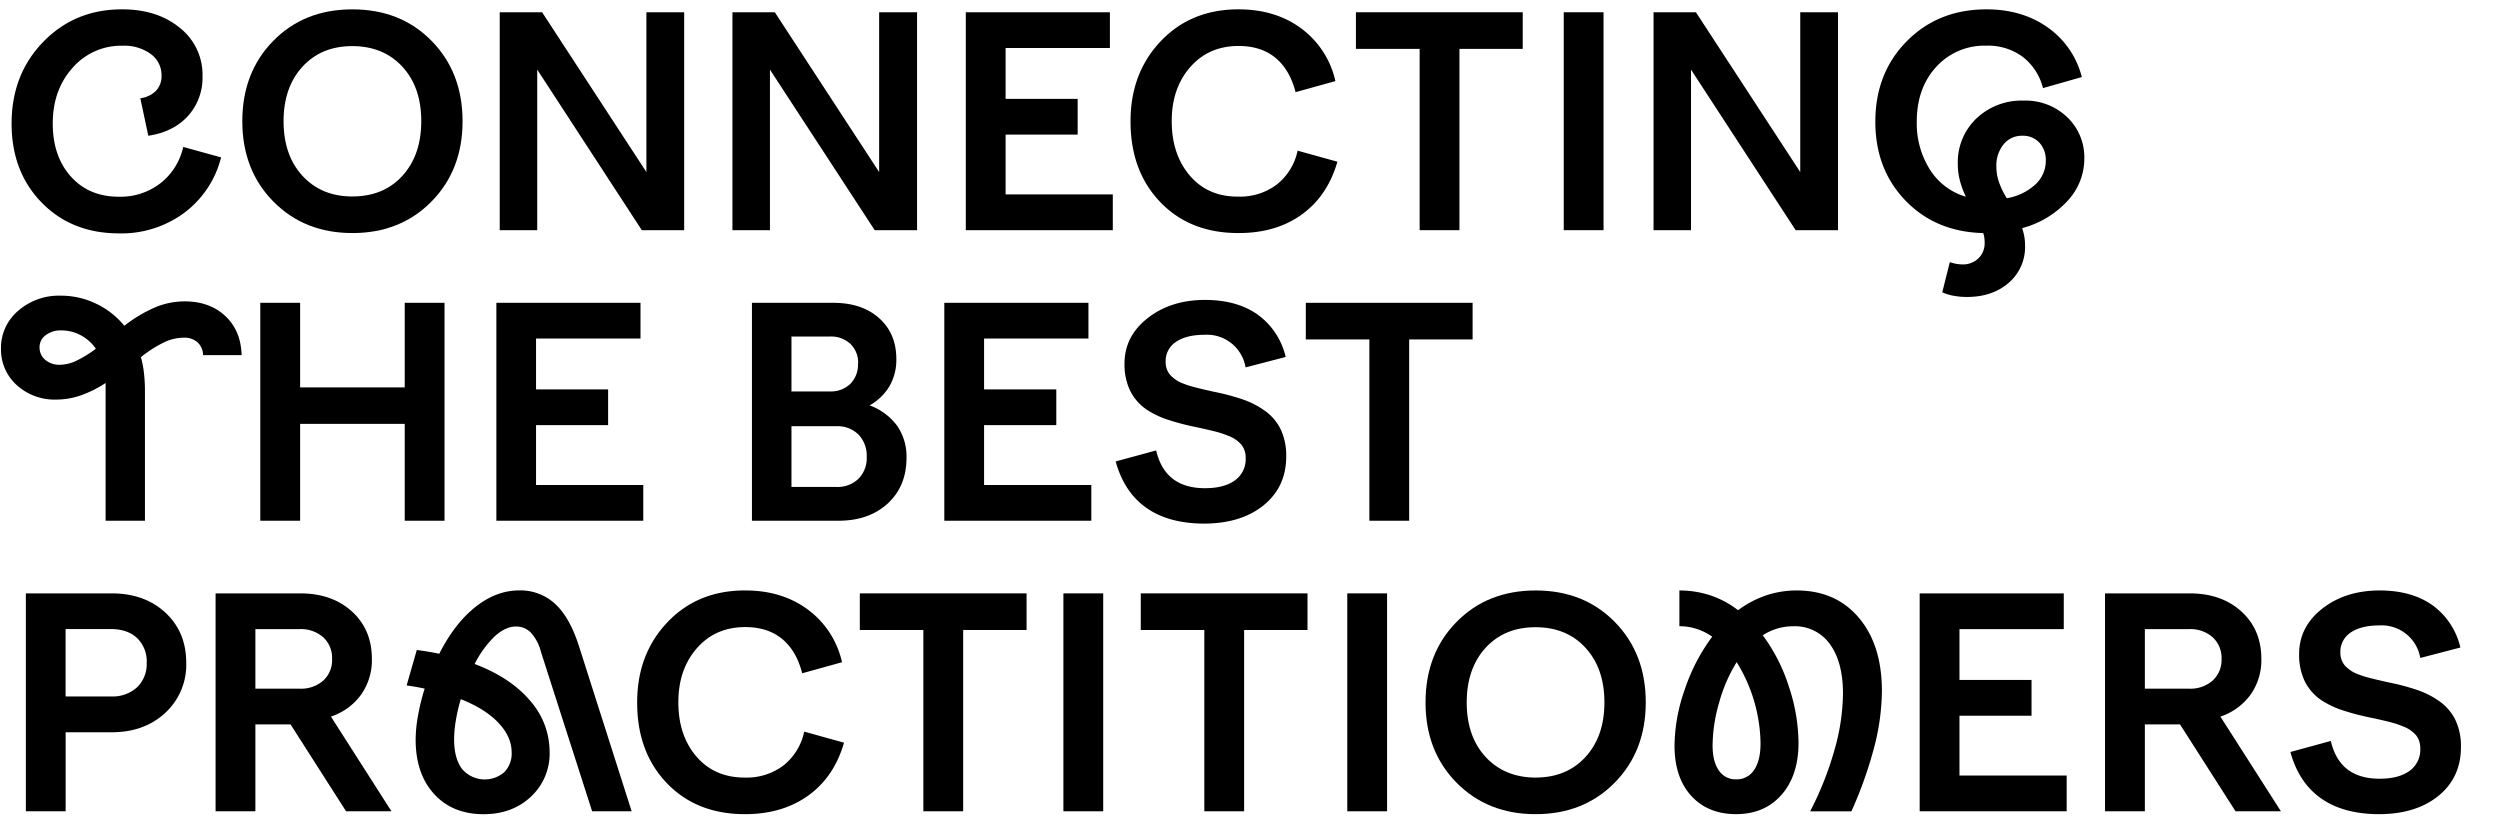
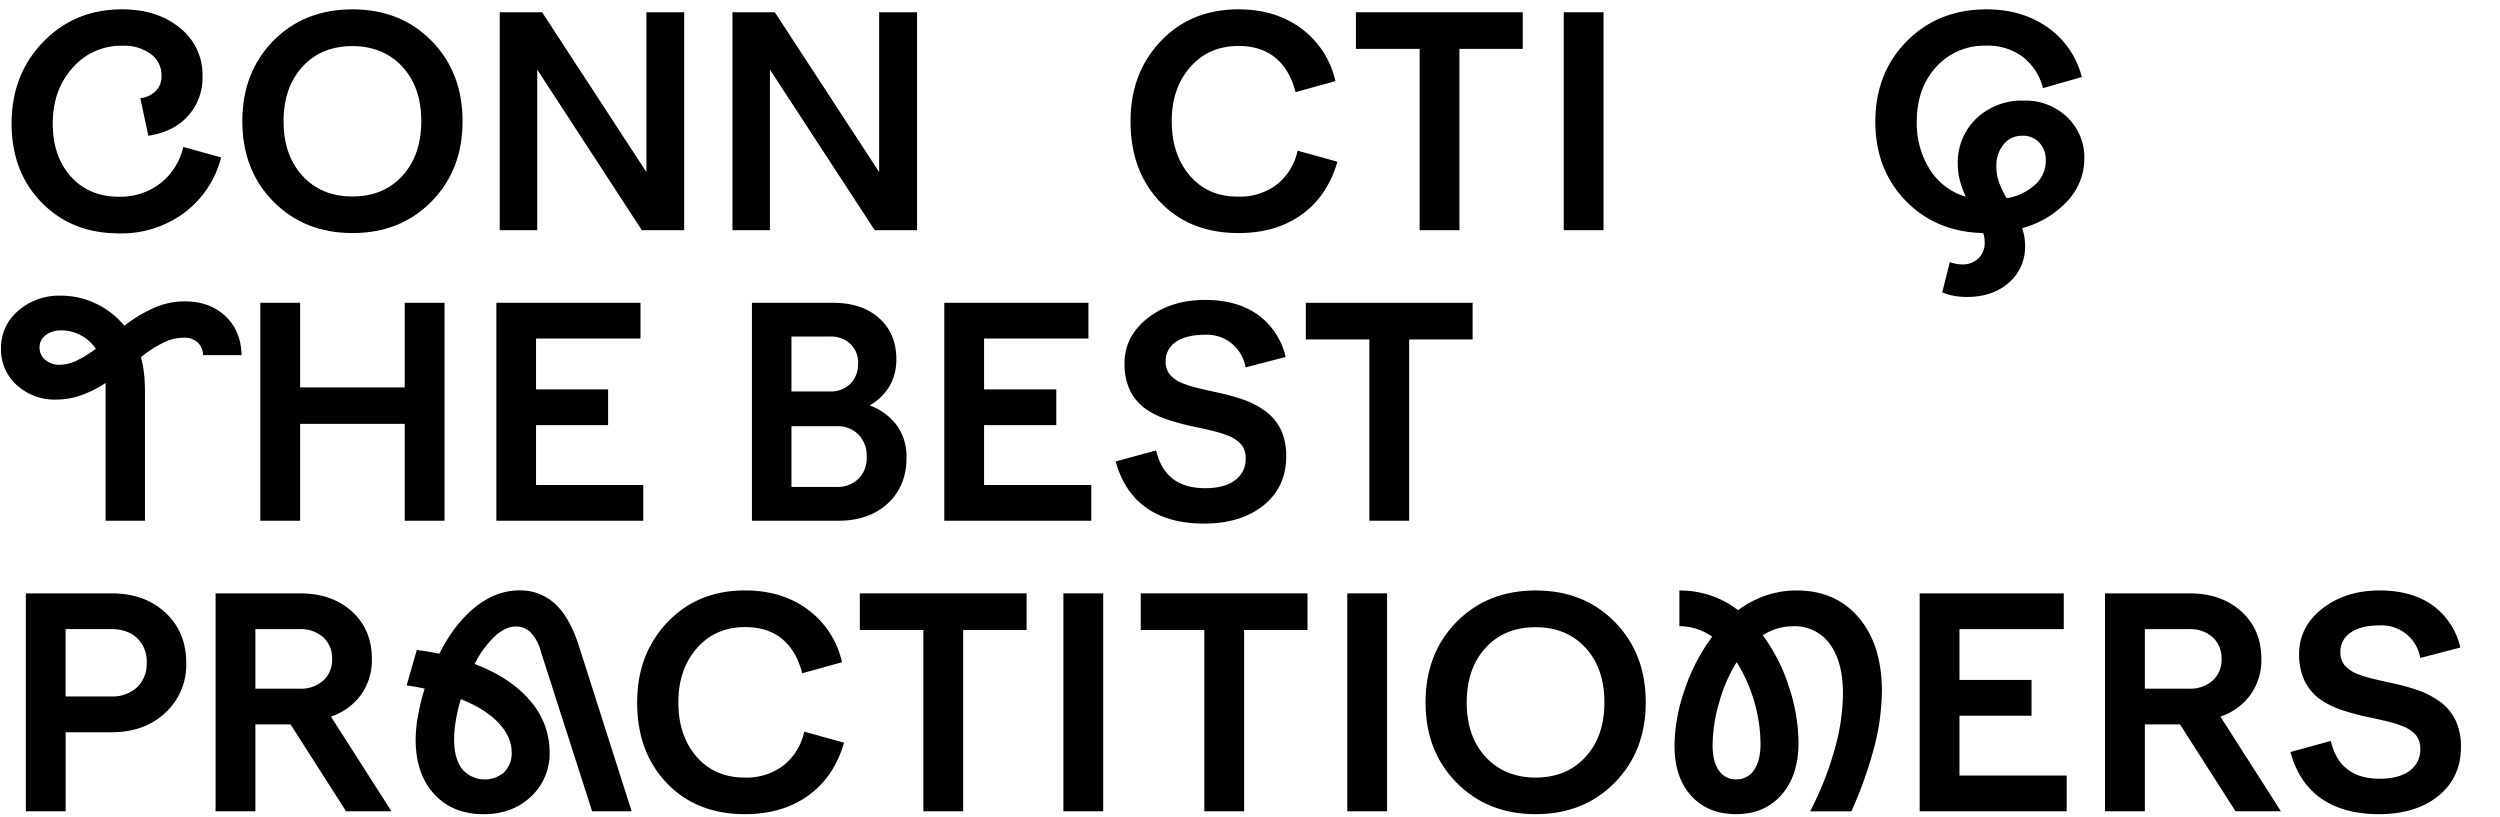
<svg xmlns="http://www.w3.org/2000/svg" id="Layer_1" data-name="Layer 1" viewBox="0 0 826 270">
  <path d="M39.35,77.11q-15.64,0-25.58-10.18T3.83,40.82q0-16.23,10.47-27T40.41,3.09Q52,3.09,59.47,9.24a19.68,19.68,0,0,1,7.44,15.93,18.81,18.81,0,0,1-4.8,13.15Q57.31,43.6,49,44.85L46.36,32.47A9.08,9.08,0,0,0,51.55,30a7,7,0,0,0,1.82-5,8.6,8.6,0,0,0-3.55-7.15,14.81,14.81,0,0,0-9.31-2.74A21.23,21.23,0,0,0,24,22.39q-6.57,7.29-6.57,18.43,0,10.84,6,17.52T39.35,65A21.55,21.55,0,0,0,53,60.55a21,21,0,0,0,7.54-12L73.05,52A32.78,32.78,0,0,1,60.91,70.29,34.85,34.85,0,0,1,39.35,77.11Z" />
  <path d="M116.44,77Q100.6,77,90.33,66.6T80.06,40.05q0-16.12,10.22-26.54T116.44,3.09q15.93,0,26.16,10.42t10.23,26.54q0,16.13-10.28,26.55T116.44,77Zm0-12.09q10.28,0,16.51-6.82t6.24-18.05q0-11.23-6.24-18t-16.51-6.81q-10.27,0-16.51,6.81t-6.24,18q0,11.24,6.24,18.05T116.44,64.92Z" />
  <path d="M177.5,76.05H165.11v-72h14l34.46,52.8V4.05h12.48v72h-14L177.5,23Z" />
  <path d="M254.39,76.05H242v-72h14l34.47,52.8V4.05H303v72H289L254.39,23Z" />
-   <path d="M367.67,76.05H319.1v-72h47.61V15.86H332.25v16.8h23.81V44.47H332.25V64.24h35.42Z" />
  <path d="M409.14,77q-16,0-25.82-10.27t-9.79-26.69q0-15.93,10-26.45T409.24,3.09q12.19,0,20.74,6.34A29.56,29.56,0,0,1,441.21,26.8l-13.15,3.65q-1.94-7.48-6.68-11.37t-12.14-3.89q-9.89,0-16,7t-6.1,17.85q0,11,6,18t16,6.92a20.09,20.09,0,0,0,12.72-4,19.26,19.26,0,0,0,6.87-11.18l13.15,3.65q-3.27,11.33-11.81,17.47T409.14,77Z" />
  <path d="M482.2,76.05H469.05V16.15H448V4.05h55.11v12.1H482.2Z" />
  <path d="M529.81,76.05H516.66v-72h13.15Z" />
-   <path d="M558.71,76.05H546.33v-72h14l34.47,52.8V4.05h12.48v72h-14L558.71,23Z" />
  <path d="M656.25,15.09a21.5,21.5,0,0,0-16.52,7q-6.42,7-6.43,18.1A28.61,28.61,0,0,0,637.62,56a21.06,21.06,0,0,0,11.91,9,28.62,28.62,0,0,1-2-5.42,21.45,21.45,0,0,1-.67-5.33A20,20,0,0,1,653,39.14a21.69,21.69,0,0,1,15.6-5.9A19.88,19.88,0,0,1,683,38.71a18.31,18.31,0,0,1,5.66,13.73,20.43,20.43,0,0,1-5.61,14,31.18,31.18,0,0,1-14.93,8.93,19.27,19.27,0,0,1,.72,2.83,17.21,17.21,0,0,1,.24,2.93,15.55,15.55,0,0,1-5.38,12.29q-5.37,4.69-13.82,4.7a24.7,24.7,0,0,1-4.32-.38,17.09,17.09,0,0,1-3.84-1.15l2.5-10a12.49,12.49,0,0,0,2.11.58,12,12,0,0,0,2,.19,7.29,7.29,0,0,0,5.33-2,6.91,6.91,0,0,0,2.07-5.18,14.42,14.42,0,0,0-.1-1.58,7.09,7.09,0,0,0-.38-1.59q-15.66-.39-25.64-10.7t-10-26.07q0-16.13,10.41-26.64T656.34,3.09q11.8,0,20.26,6a28.52,28.52,0,0,1,11.23,16.37L675,29.11a18.8,18.8,0,0,0-6.68-10.32A19.23,19.23,0,0,0,656.25,15.09Zm11.9,29.76A7.69,7.69,0,0,0,662,47.68a11.12,11.12,0,0,0-2.4,7.44,15.81,15.81,0,0,0,.81,4.9,25.93,25.93,0,0,0,2.64,5.47A18.3,18.3,0,0,0,672.42,61a10.56,10.56,0,0,0,3.51-7.87,8.41,8.41,0,0,0-2.12-6A7.35,7.35,0,0,0,668.15,44.85Z" />
  <path d="M41.08,107.64a45.89,45.89,0,0,1,10.32-6.15A25.32,25.32,0,0,1,61,99.57q8.26,0,13.44,4.85t5.38,12.91H67.1a6,6,0,0,0-1.87-4.27,6.64,6.64,0,0,0-4.56-1.49A15.41,15.41,0,0,0,54.43,113a40.88,40.88,0,0,0-7.88,5,31.2,31.2,0,0,1,1,5.14,51.44,51.44,0,0,1,.34,6.19v42.72h-13v-45.5a38,38,0,0,1-8.45,4.17,24.6,24.6,0,0,1-7.78,1.3,18.61,18.61,0,0,1-13.15-4.8,15.8,15.8,0,0,1-5.18-12.1A16,16,0,0,1,6,102.69a20.46,20.46,0,0,1,14.11-5,26.65,26.65,0,0,1,11.52,2.59A27,27,0,0,1,41.08,107.64Zm-20.83,1.53a8.1,8.1,0,0,0-5.18,1.59,4.84,4.84,0,0,0-2,4,5.24,5.24,0,0,0,1.87,4.13,7.12,7.12,0,0,0,4.85,1.63A13,13,0,0,0,25,119.3a37.07,37.07,0,0,0,6.67-4.08,14,14,0,0,0-5-4.46A13.43,13.43,0,0,0,20.25,109.17Z" />
  <path d="M99.16,172.05H86v-72H99.16V128h34.56V100.05h13.15v72H133.72v-32H99.16Z" />
  <path d="M212.54,172.05H164v-72h47.62v11.81H177.11v16.8h23.81v11.81H177.11v19.77h35.43Z" />
  <path d="M277,172.05H248.44v-72h26.88q9.49,0,15.17,5.09t5.66,13.54a17.43,17.43,0,0,1-2.21,8.83,17.81,17.81,0,0,1-6.62,6.43,19.63,19.63,0,0,1,9.12,6.77,17.77,17.77,0,0,1,3.07,10.51q0,9.41-6.19,15.12T277,172.05Zm6.53-51.93a8.59,8.59,0,0,0-2.54-6.48,9.34,9.34,0,0,0-6.77-2.45H261.5v18.14h12.67a9.28,9.28,0,0,0,6.77-2.49A9,9,0,0,0,283.48,120.12ZM286.36,151a10,10,0,0,0-2.74-7.44,9.76,9.76,0,0,0-7.24-2.74H261.5v20.07h14.88a9.89,9.89,0,0,0,7.24-2.69A9.61,9.61,0,0,0,286.36,151Z" />
  <path d="M360.57,172.05H312v-72h47.62v11.81H325.14v16.8H349v11.81H325.14v19.77h35.43Z" />
  <path d="M398.1,99.09q10.56,0,17.43,4.85a23.86,23.86,0,0,1,9.26,14l-13.25,3.45A12.94,12.94,0,0,0,398,110.61c-4,0-7.19.79-9.46,2.35a7.55,7.55,0,0,0-3.41,6.58,6.56,6.56,0,0,0,1.44,4.27,11,11,0,0,0,4.61,3,25.45,25.45,0,0,0,3.07,1c1.15.32,3.43.87,6.82,1.63a71.77,71.77,0,0,1,10.13,2.74,27.87,27.87,0,0,1,6.38,3.31,16.34,16.34,0,0,1,5.57,6.39,20.31,20.31,0,0,1,1.82,8.88q0,10.08-7.39,16.12T398,173q-11.82,0-19.2-5.18t-10.18-15.36L382,148.82q1.44,6.24,5.48,9.36c2.68,2.08,6.24,3.12,10.65,3.12q6.34,0,9.89-2.59a8.59,8.59,0,0,0,3.55-7.39,6.84,6.84,0,0,0-1.39-4.37,10.68,10.68,0,0,0-4.46-3,28.78,28.78,0,0,0-3.17-1.1q-1.83-.52-6.63-1.58a83.24,83.24,0,0,1-10.8-2.84,30.5,30.5,0,0,1-6-2.92,16.49,16.49,0,0,1-5.71-6.39,20,20,0,0,1-1.87-9q0-9,7.63-15T398.1,99.09Z" />
  <path d="M465.59,172.05H452.44v-59.9h-21v-12.1h55.11v12.1H465.59Z" />
  <path d="M21.69,268.05H8.54v-72H36.86q10.94,0,17.81,6.39T61.53,219a21.54,21.54,0,0,1-6.91,16.51q-6.91,6.44-17.76,6.43H21.69ZM48.47,219a10.64,10.64,0,0,0-3.16-8.16q-3.18-3-8.64-3h-15v22.27h15a12.07,12.07,0,0,0,8.59-3A10.62,10.62,0,0,0,48.47,219Z" />
  <path d="M84.38,268.05H71.23v-72H99.16q10.56,0,17.14,6t6.57,15.7a19.67,19.67,0,0,1-3.6,11.81,20.07,20.07,0,0,1-9.93,7.2l20,31.29h-15L96,239.35H84.38Zm25.34-50.3a9.27,9.27,0,0,0-2.93-7.2A11.12,11.12,0,0,0,99,207.86H84.38v19.68H99a11.12,11.12,0,0,0,7.82-2.69A9.15,9.15,0,0,0,109.72,217.75Z" />
  <path d="M208.7,268.05H195.64l-16.89-52.61a14.76,14.76,0,0,0-3.32-6.38,6.71,6.71,0,0,0-4.94-2.06c-2.3,0-4.63,1.07-7,3.21a34.08,34.08,0,0,0-6.67,9.17q11.89,4.51,18.33,12.14a25.56,25.56,0,0,1,6.44,16.85,19.4,19.4,0,0,1-6.2,14.88q-6.18,5.76-15.6,5.76-10.28,0-16.36-6.67t-6.1-17.9a45.31,45.31,0,0,1,.77-7.92,71.12,71.12,0,0,1,2.21-9c-1.16-.25-2.21-.46-3.17-.62s-1.89-.31-2.79-.44l3.36-11.71c1.86.26,3.33.48,4.42.67s2.08.39,3,.58q5.08-10,11.95-15.46t14.45-5.47a16.88,16.88,0,0,1,12,4.56q4.84,4.56,7.83,14.07ZM152.25,231a56.24,56.24,0,0,0-1.63,7,37.21,37.21,0,0,0-.58,6.28q0,6.34,2.64,9.8a9.84,9.84,0,0,0,13.92,1.05,8.72,8.72,0,0,0,2.45-6.53q0-5.17-4.37-9.79T152.25,231Z" />
  <path d="M246.14,269q-16,0-25.83-10.27t-9.79-26.69q0-15.93,10-26.45t25.68-10.51q12.2,0,20.74,6.34A29.56,29.56,0,0,1,278.2,218.8l-13.15,3.65q-1.92-7.48-6.67-11.37t-12.15-3.89q-9.89,0-16,7t-6.1,17.85q0,11,6,17.95t16,6.92a20.13,20.13,0,0,0,12.72-4,19.3,19.3,0,0,0,6.86-11.18l13.15,3.65q-3.25,11.32-11.81,17.47T246.14,269Z" />
  <path d="M318.23,268.05H305.08v-59.9h-21v-12.1h55.1v12.1H318.23Z" />
  <path d="M364.5,268.05H351.35v-72H364.5Z" />
  <path d="M411.06,268.05H397.91v-59.9h-21v-12.1H432v12.1H411.06Z" />
  <path d="M458.29,268.05H445.14v-72h13.15Z" />
  <path d="M507.35,269q-15.84,0-26.11-10.41T471,232.05q0-16.12,10.22-26.54t26.16-10.42q15.93,0,26.16,10.42t10.22,26.54q0,16.13-10.27,26.55T507.35,269Zm0-12.09q10.27,0,16.51-6.82t6.24-18q0-11.24-6.24-18.05t-16.51-6.81q-10.28,0-16.51,6.81t-6.24,18.05q0,11.23,6.24,18T507.35,256.92Z" />
  <path d="M565.72,210.36a19.42,19.42,0,0,0-5.24-2.6,18.67,18.67,0,0,0-5.61-.86V195.09a32.48,32.48,0,0,1,10.27,1.63,30.79,30.79,0,0,1,9.12,4.9,33.48,33.48,0,0,1,9.26-4.9,31.75,31.75,0,0,1,10.13-1.63q12.87,0,20.5,9t7.63,24.24a75.71,75.71,0,0,1-2.54,18.53,134.61,134.61,0,0,1-7.54,21.21H598.07a107,107,0,0,0,8.06-20.35,69.91,69.91,0,0,0,2.79-18.53q0-10.46-4.32-16.37a14.15,14.15,0,0,0-12.1-5.9,18.42,18.42,0,0,0-5.33.77,18.21,18.21,0,0,0-4.75,2.21,57.87,57.87,0,0,1,8.64,17,59.82,59.82,0,0,1,3.17,18.48q0,10.85-5.62,17.23t-15,6.38q-9.32,0-14.83-6.05t-5.52-16.6a57.48,57.48,0,0,1,3.4-18.58A61.82,61.82,0,0,1,565.72,210.36Zm8.06,8.44A50.86,50.86,0,0,0,568,232.15a51.68,51.68,0,0,0-2.16,14.11q0,5.37,2.07,8.3a6.57,6.57,0,0,0,5.71,2.93,6.78,6.78,0,0,0,5.95-3.12c1.41-2.08,2.11-5,2.11-8.78a52.27,52.27,0,0,0-7.87-26.79Z" />
  <path d="M682.83,268.05H634.26v-72h47.61v11.81H647.41v16.8h23.81v11.81H647.41v19.77h35.42Z" />
  <path d="M708.66,268.05H695.5v-72h27.94q10.56,0,17.14,6t6.57,15.7a19.67,19.67,0,0,1-3.6,11.81,20.07,20.07,0,0,1-9.93,7.2l20,31.29h-15l-18.34-28.7H708.66ZM734,217.75a9.3,9.3,0,0,0-2.93-7.2,11.12,11.12,0,0,0-7.82-2.69H708.66v19.68h14.59a11.12,11.12,0,0,0,7.82-2.69A9.19,9.19,0,0,0,734,217.75Z" />
  <path d="M786.22,195.09q10.56,0,17.43,4.85a23.86,23.86,0,0,1,9.26,14l-13.25,3.45a12.94,12.94,0,0,0-13.53-10.75c-4,0-7.19.79-9.46,2.35a7.55,7.55,0,0,0-3.41,6.58,6.54,6.54,0,0,0,1.44,4.27,11,11,0,0,0,4.61,3,25.45,25.45,0,0,0,3.07,1c1.16.32,3.43.87,6.82,1.63a71.77,71.77,0,0,1,10.13,2.74,27.87,27.87,0,0,1,6.38,3.31,16.34,16.34,0,0,1,5.57,6.39,20.17,20.17,0,0,1,1.82,8.88q0,10.08-7.39,16.12T786.13,269q-11.8,0-19.2-5.18t-10.18-15.36l13.35-3.65q1.44,6.24,5.47,9.36t10.65,3.12q6.35,0,9.89-2.59a8.59,8.59,0,0,0,3.55-7.39,6.84,6.84,0,0,0-1.39-4.37,10.61,10.61,0,0,0-4.46-3,28.78,28.78,0,0,0-3.17-1.1c-1.22-.35-3.42-.88-6.62-1.58a82.34,82.34,0,0,1-10.8-2.84,30,30,0,0,1-6-2.92,16.51,16.51,0,0,1-5.72-6.39,20.17,20.17,0,0,1-1.87-9q0-9,7.63-15T786.22,195.09Z" />
</svg>